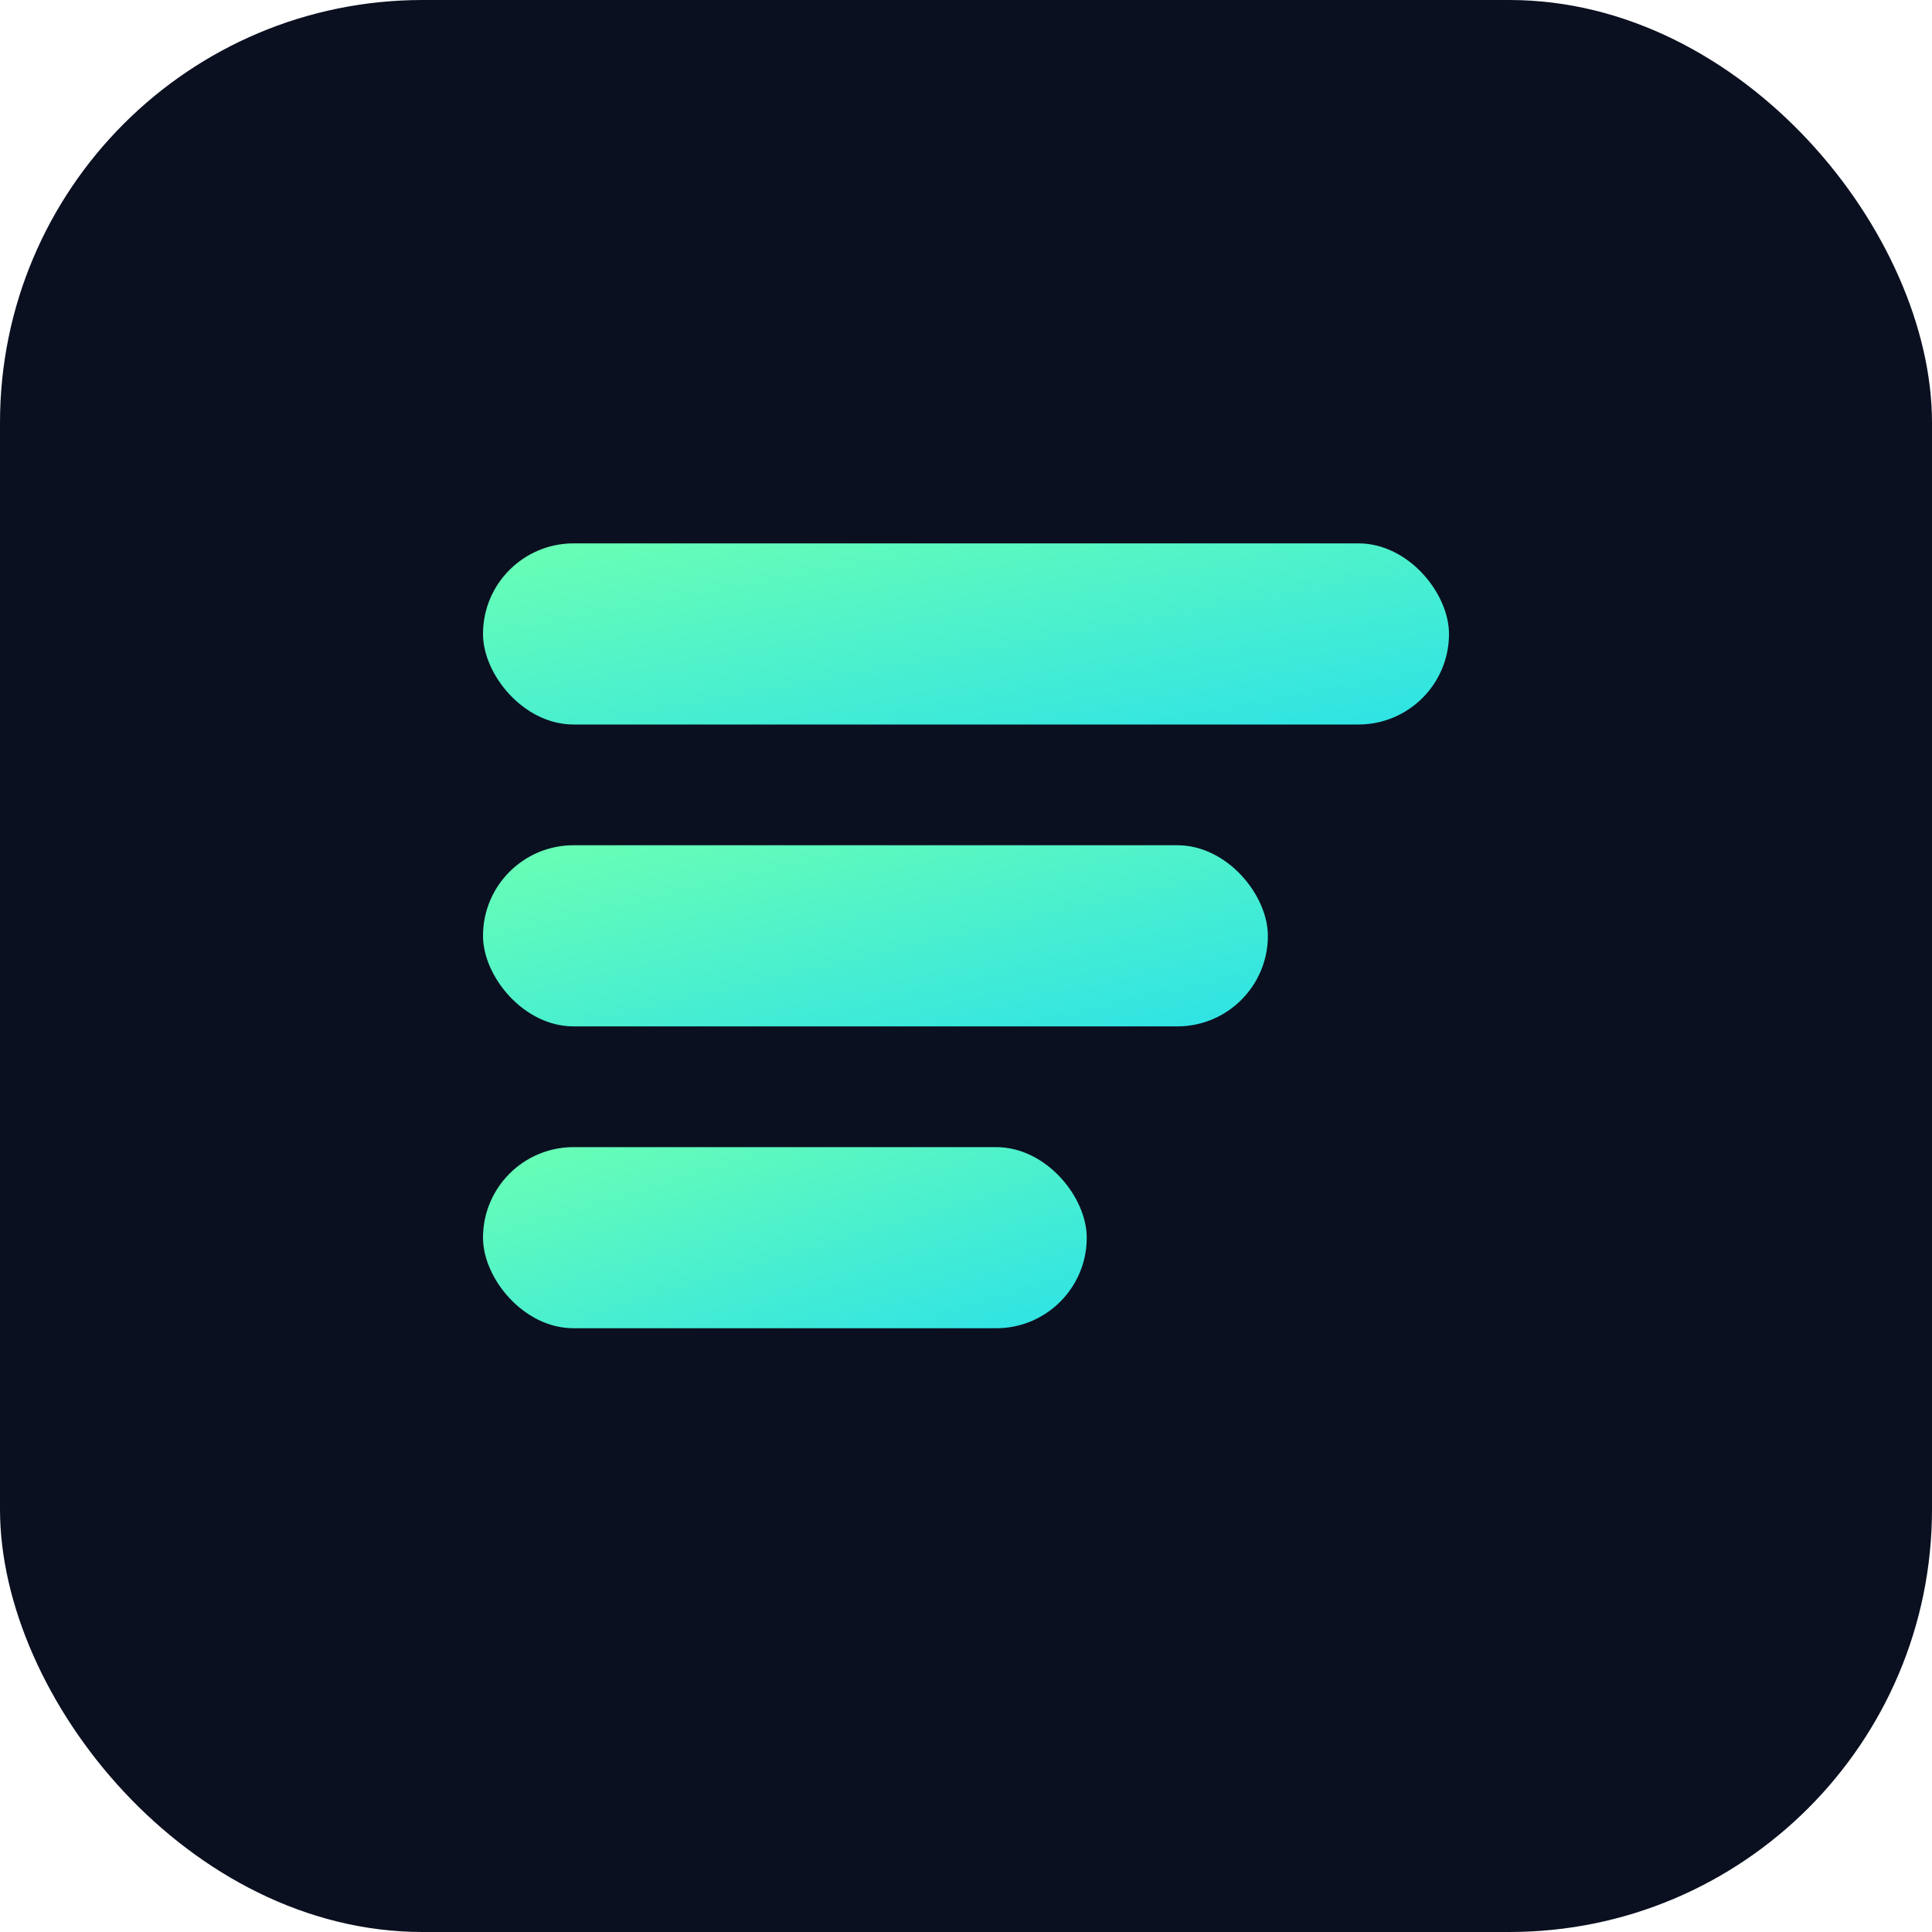
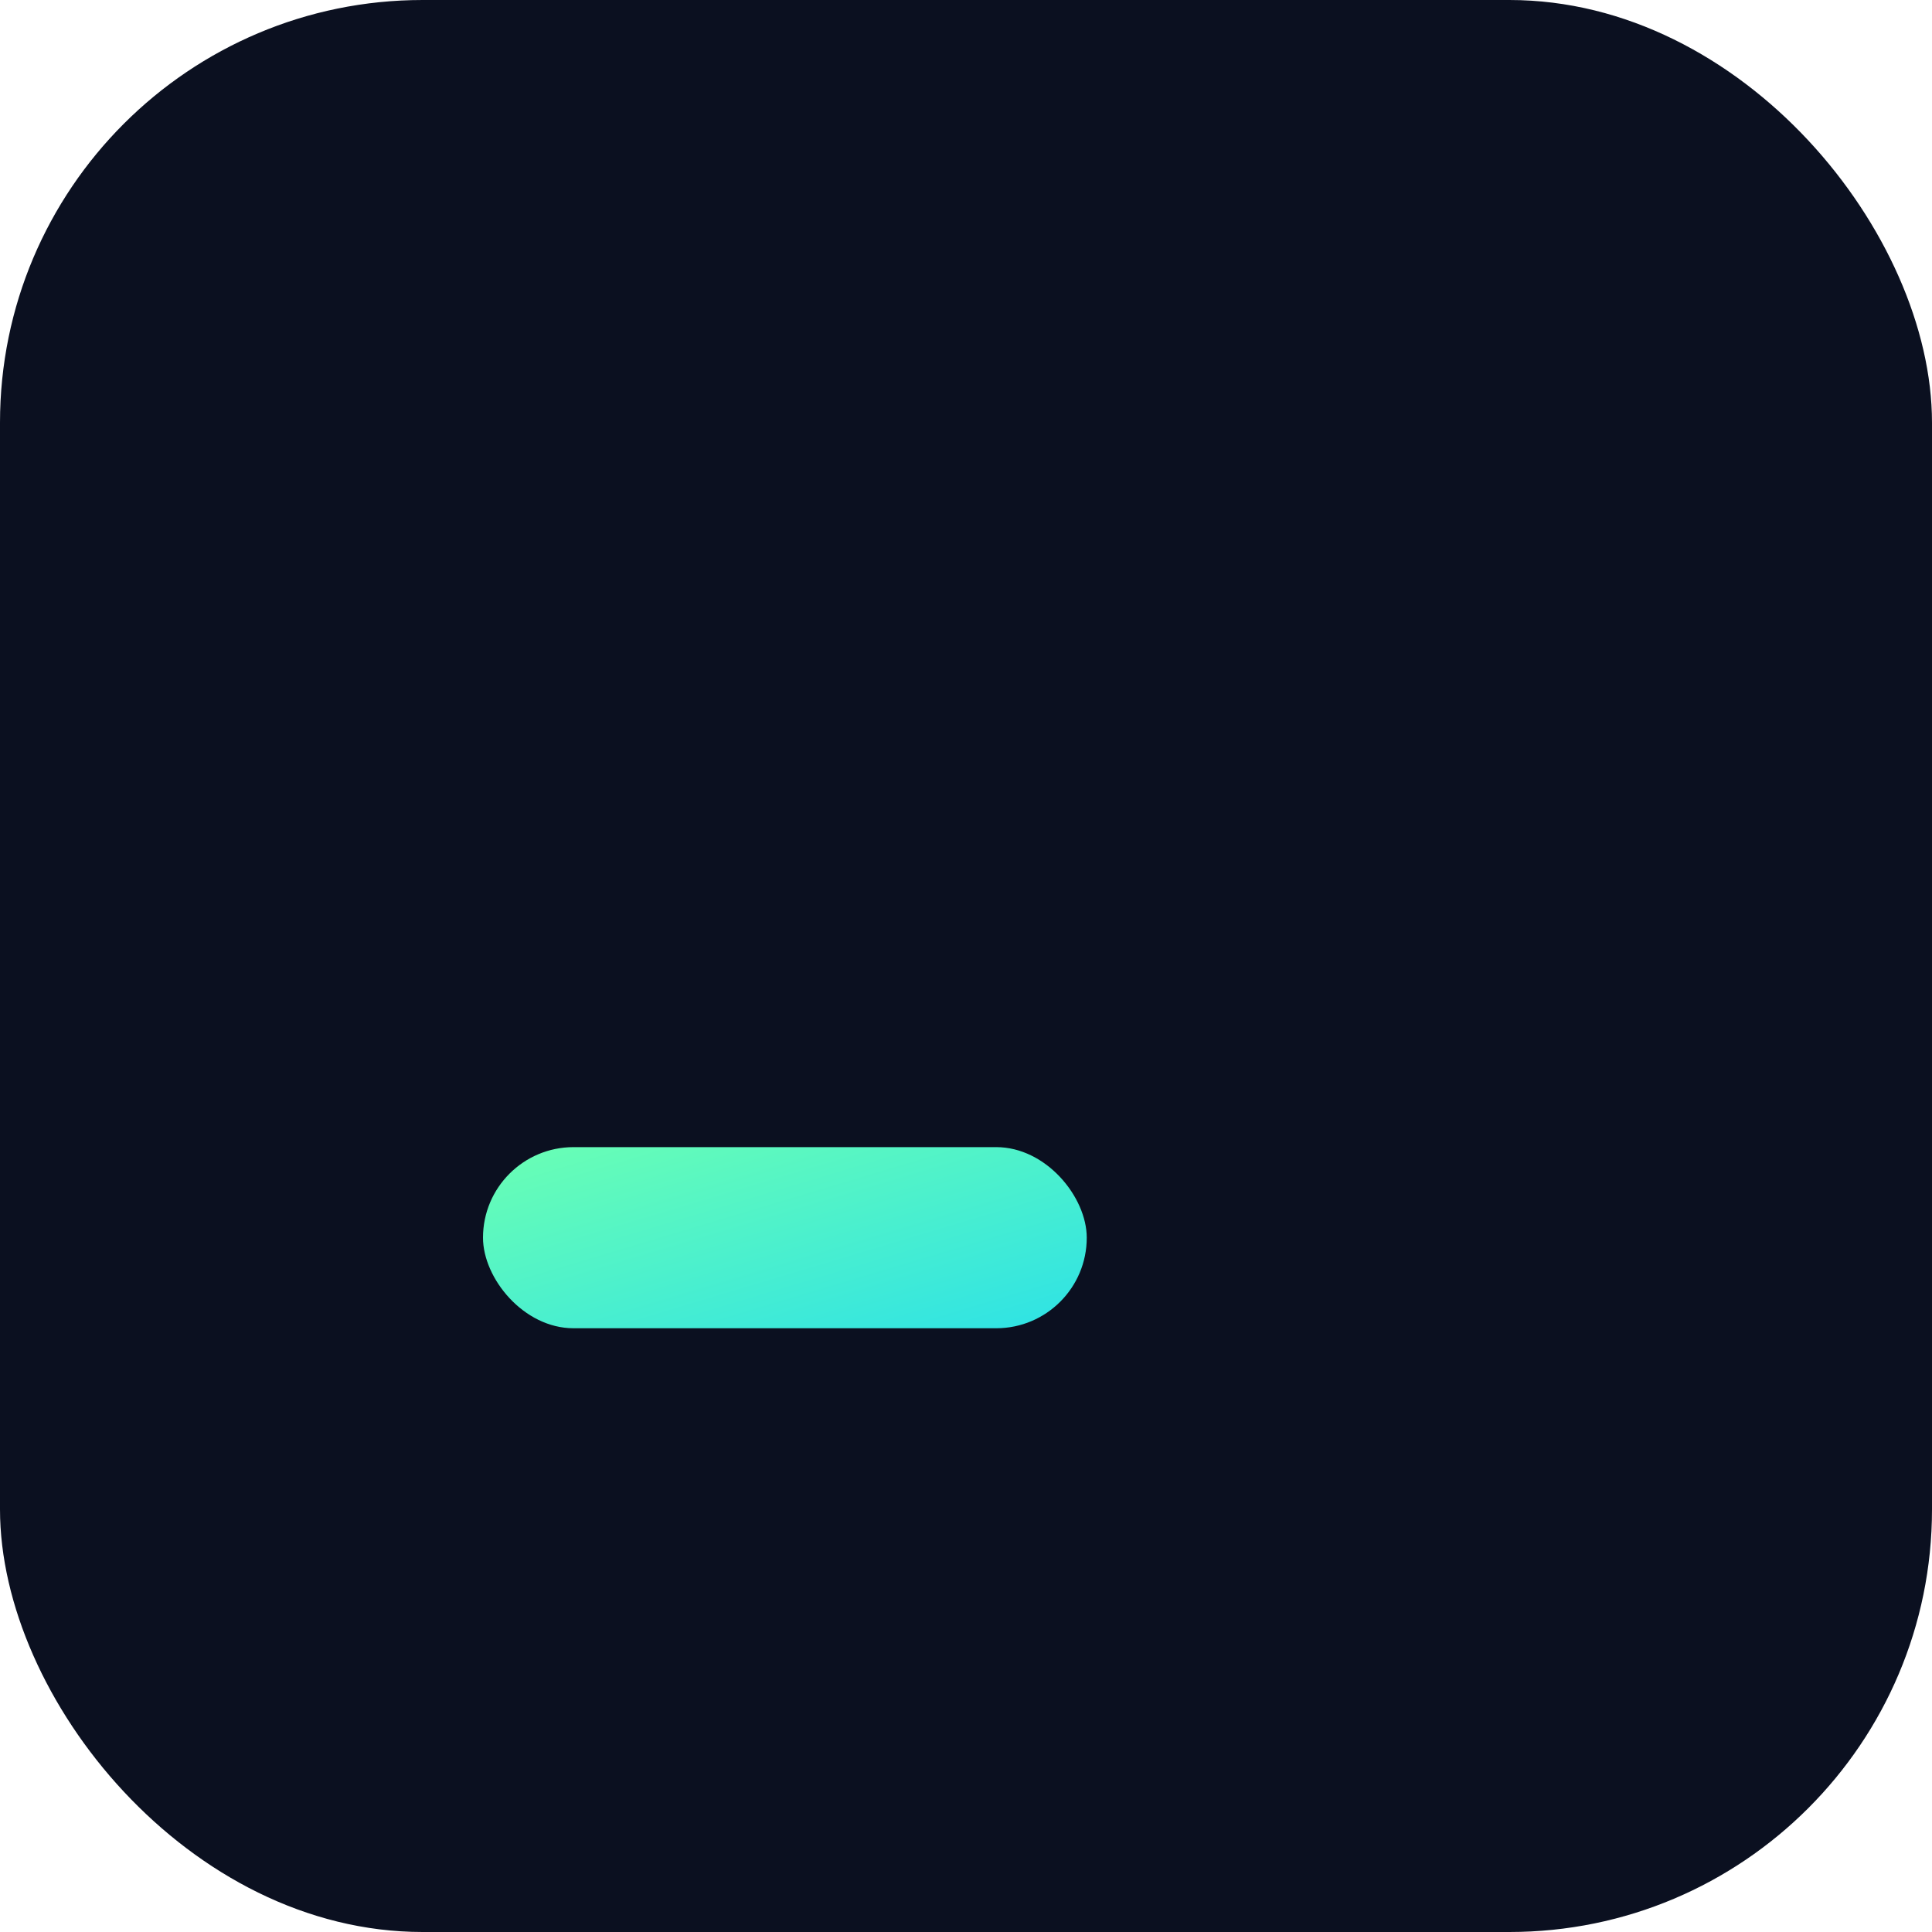
<svg xmlns="http://www.w3.org/2000/svg" width="64" height="64" viewBox="0 0 64 64">
  <defs>
    <linearGradient id="g" x1="0" y1="0" x2="1" y2="1">
      <stop offset="0" stop-color="#6BFFB3" />
      <stop offset="1" stop-color="#2DE2E6" />
    </linearGradient>
  </defs>
  <rect width="64" height="64" rx="14" fill="#0B1020" />
  <g fill="url(#g)">
-     <rect x="16" y="18" width="32" height="6" rx="3" />
-     <rect x="16" y="28" width="26" height="6" rx="3" />
    <rect x="16" y="38" width="20" height="6" rx="3" />
  </g>
</svg>